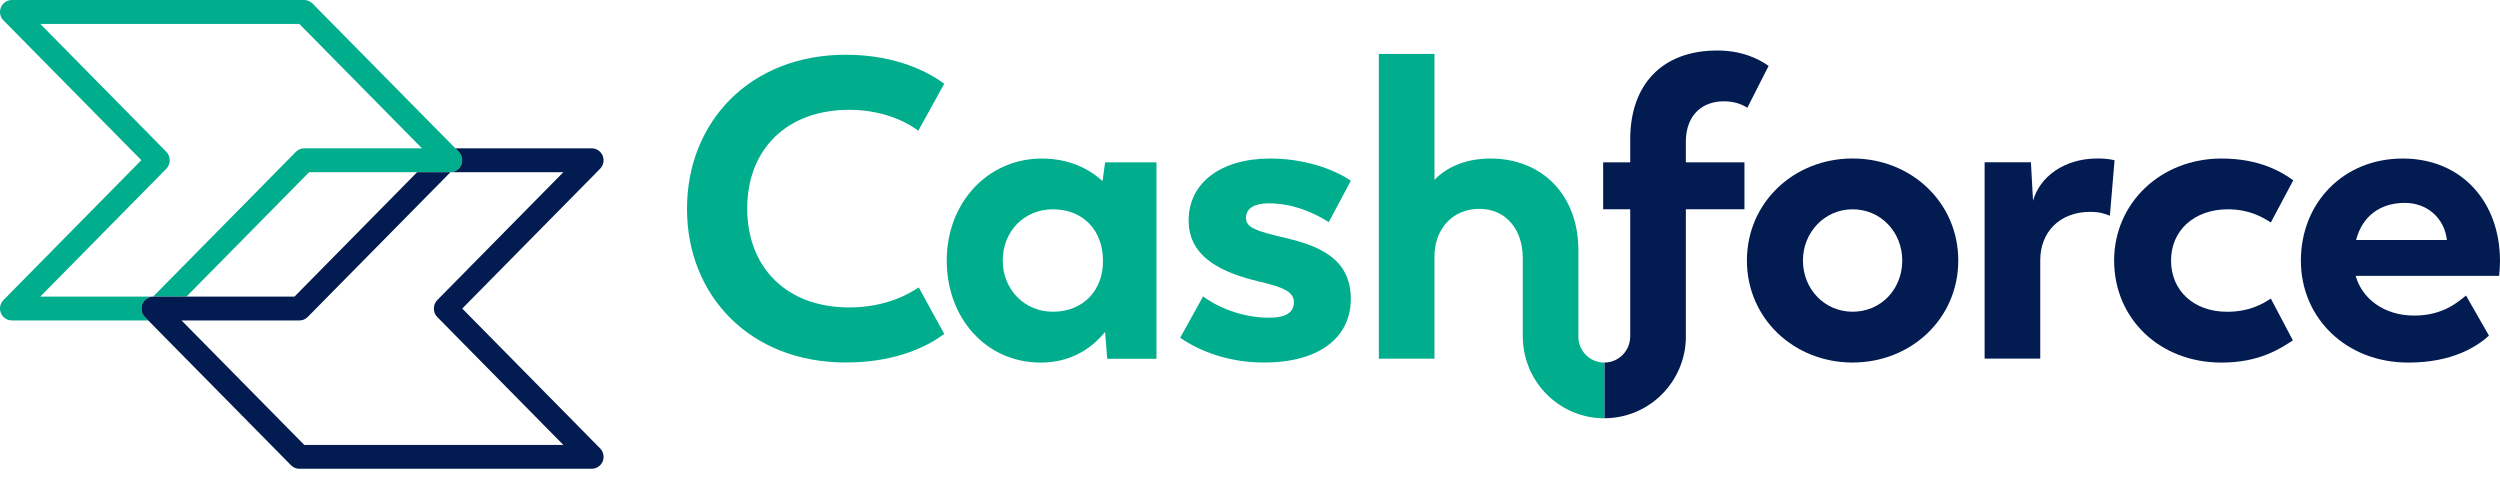
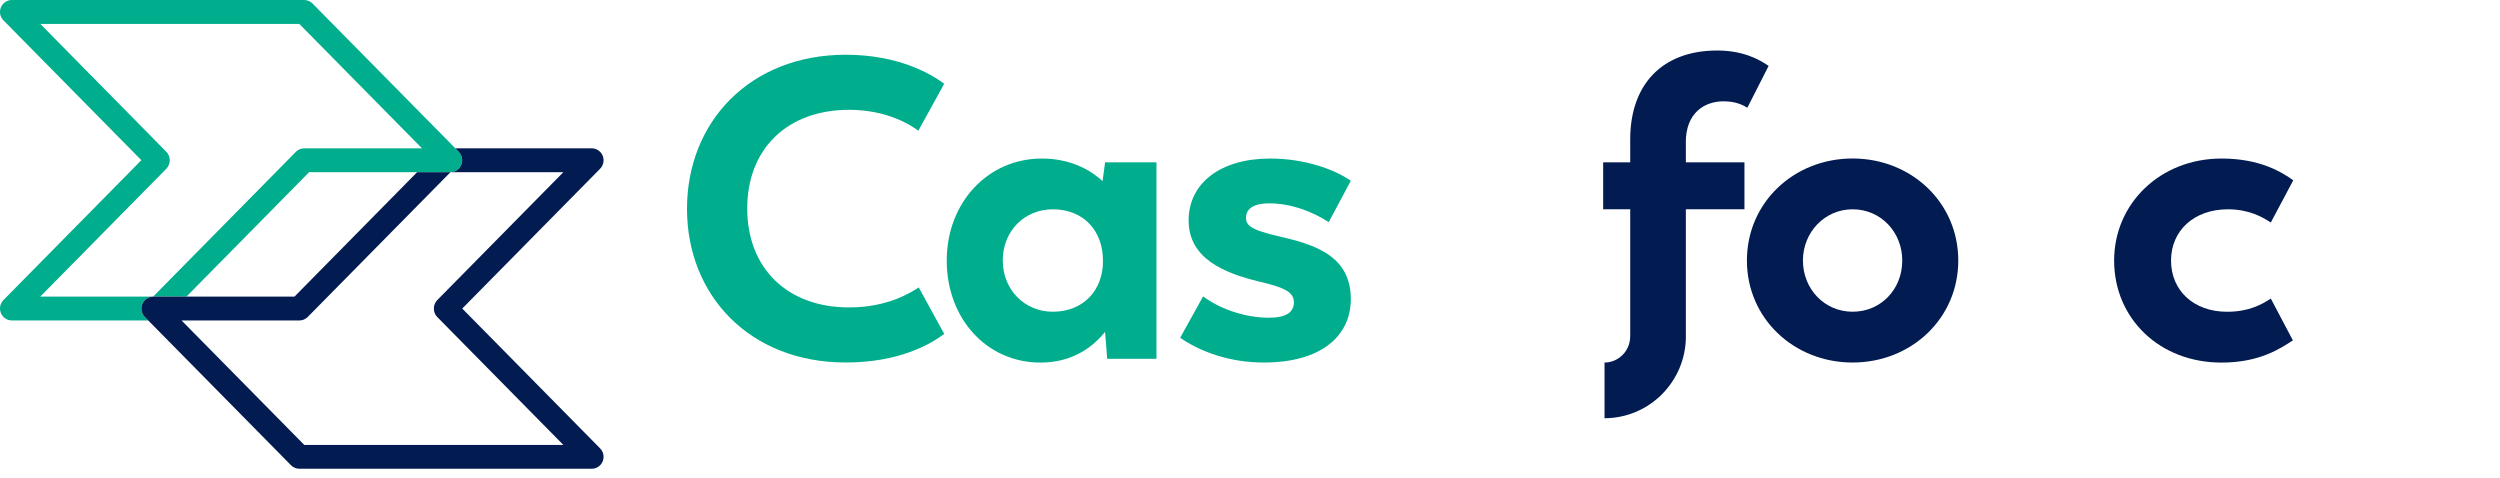
<svg xmlns="http://www.w3.org/2000/svg" width="183" height="35" viewBox="0 0 183 35" fill="none">
  <path d="M62.154 8.038C64.982 8.038 66.722 9.193 67.221 9.567L69.116 6.131C68.121 5.382 65.727 4.007 61.908 4.007C54.917 4.007 50.288 8.911 50.288 15.286C50.288 21.627 54.888 26.535 61.908 26.535C65.825 26.535 68.121 25.192 69.116 24.441L67.25 21.037C66.689 21.411 64.982 22.504 62.154 22.504C57.619 22.504 54.697 19.628 54.697 15.256C54.697 10.88 57.648 8.038 62.154 8.038Z" fill="#00AD8C" />
  <path d="M80.707 13.259C79.651 12.291 78.158 11.605 76.263 11.605C72.317 11.605 69.301 14.822 69.301 19.073C69.301 23.324 72.223 26.541 76.169 26.541C78.281 26.541 79.836 25.602 80.892 24.292L81.047 26.262H84.653V11.884H80.892L80.707 13.259ZM77.069 22.818C74.986 22.818 73.402 21.193 73.402 19.069C73.402 16.912 74.986 15.321 77.069 15.321C79.308 15.321 80.736 16.883 80.736 19.069C80.769 21.226 79.308 22.818 77.069 22.818Z" fill="#00AD8C" />
  <path d="M92.884 14.884C94.468 14.884 95.991 15.445 97.264 16.259L98.88 13.23C97.607 12.353 95.43 11.605 92.975 11.605C89.369 11.605 87.007 13.388 87.007 16.135C87.007 18.977 89.712 20.008 92.135 20.602C94.031 21.039 94.714 21.384 94.714 22.132C94.714 22.88 94.092 23.258 92.913 23.258C90.956 23.258 89.152 22.509 88.067 21.695L86.389 24.725C87.879 25.756 90.023 26.537 92.512 26.537C96.674 26.537 98.88 24.63 98.88 21.882C98.88 18.853 96.425 17.976 94.096 17.415C91.951 16.916 91.206 16.667 91.206 15.948C91.206 15.225 91.861 14.884 92.884 14.884Z" fill="#00AD8C" />
-   <path d="M117.43 26.541C116.504 26.541 115.733 25.873 115.567 24.993C115.567 24.985 115.563 24.978 115.563 24.971C115.556 24.938 115.553 24.905 115.549 24.872C115.545 24.82 115.542 24.773 115.538 24.747V24.465C115.538 24.465 115.538 24.465 115.538 24.461V18.321C115.538 14.29 112.898 11.605 109.104 11.605C107.238 11.605 105.871 12.262 105.003 13.168V3.947H100.931V26.254H105.003V18.757C105.003 16.85 106.247 15.287 108.298 15.287C110.164 15.287 111.466 16.725 111.466 18.882V24.67H111.469C111.498 27.96 114.157 30.619 117.437 30.619C117.44 30.619 117.444 30.619 117.448 30.619V26.541C117.44 26.541 117.433 26.541 117.43 26.541Z" fill="#00AD8C" />
  <path d="M135.61 11.601C131.321 11.601 127.874 14.818 127.874 19.069C127.874 23.32 131.324 26.537 135.61 26.537C139.899 26.537 143.346 23.32 143.346 19.069C143.346 14.818 139.899 11.601 135.61 11.601ZM135.61 22.818C133.559 22.818 131.975 21.163 131.975 19.069C131.975 17.008 133.559 15.321 135.61 15.321C137.693 15.321 139.245 17.008 139.245 19.069C139.248 21.163 137.693 22.818 135.61 22.818Z" fill="#021B51" />
-   <path d="M153.542 11.601C151.086 11.601 149.314 12.944 148.819 14.693L148.663 11.88H145.274V26.251H149.347V19.04C149.347 17.008 150.746 15.508 153.014 15.508C153.665 15.508 154.041 15.632 154.443 15.79L154.786 11.73C154.41 11.634 153.976 11.601 153.542 11.601Z" fill="#021B51" />
  <path d="M163.083 15.321C164.573 15.321 165.568 15.852 166.222 16.289L167.868 13.197C167.029 12.603 165.445 11.605 162.616 11.605C158.143 11.605 154.754 14.884 154.754 19.073C154.754 23.291 158.049 26.541 162.616 26.541C165.445 26.541 166.967 25.477 167.839 24.916L166.222 21.853C165.571 22.289 164.606 22.821 163.021 22.821C160.566 22.821 158.92 21.259 158.92 19.073C158.92 16.887 160.595 15.321 163.083 15.321Z" fill="#021B51" />
-   <path d="M182.999 19.102C182.999 14.789 180.203 11.605 175.881 11.605C171.502 11.605 168.424 14.884 168.424 19.073C168.424 23.291 171.747 26.541 176.286 26.541C179.548 26.541 181.321 25.352 182.192 24.571L180.514 21.633C179.892 22.132 178.803 23.1 176.724 23.1C174.485 23.1 172.901 21.849 172.435 20.195H182.937C182.937 20.195 182.999 19.63 182.999 19.102ZM172.464 17.569C172.93 15.786 174.265 14.851 176.037 14.851C177.653 14.851 178.926 15.944 179.114 17.569H172.464V17.569Z" fill="#021B51" />
  <path d="M123.401 10.417C123.401 8.26 124.768 7.416 126.168 7.416C127.13 7.416 127.629 7.728 127.907 7.886L129.463 4.823C128.779 4.354 127.596 3.697 125.701 3.697C121.662 3.697 119.332 6.195 119.332 10.197V11.884H117.351V15.32H119.332V24.644H119.329C119.322 25.686 118.486 26.529 117.452 26.54V30.615C120.732 30.608 123.394 27.938 123.408 24.64H123.405V15.32H127.694V11.884H123.405V10.417H123.401Z" fill="#021B51" />
  <path d="M33.768 12.063C33.631 12.39 33.32 12.603 32.973 12.606C32.969 12.606 32.969 12.606 32.969 12.606H22.625L13.649 21.71H11.212L21.663 11.11C21.826 10.948 22.047 10.857 22.267 10.857H30.889L21.909 1.75H2.948L12.174 11.11C12.51 11.451 12.51 12.008 12.177 12.35L2.948 21.71H11.208C10.861 21.71 10.55 21.923 10.412 22.253C10.278 22.579 10.354 22.953 10.6 23.203L10.85 23.456H0.861C0.514 23.456 0.199 23.243 0.065 22.913C-0.069 22.583 0.007 22.209 0.257 21.959L10.347 11.726L0.257 1.493C0.007 1.247 -0.069 0.873 0.065 0.543C0.203 0.213 0.514 0 0.861 0H22.264C22.488 0 22.709 0.092 22.872 0.253L33.331 10.857L33.58 11.11C33.826 11.367 33.902 11.737 33.768 12.063Z" fill="#00AD8C" />
  <path d="M44.119 33.77C43.981 34.1 43.667 34.312 43.32 34.312H21.91C21.685 34.312 21.465 34.221 21.305 34.059L10.854 23.459L10.604 23.206C10.358 22.957 10.282 22.583 10.416 22.256C10.553 21.926 10.864 21.713 11.212 21.713H21.555L30.531 12.606H32.969C32.973 12.606 32.973 12.606 32.973 12.606L22.521 23.206C22.347 23.375 22.134 23.459 21.91 23.459H13.291L22.271 32.567H41.236L32.007 23.206C31.844 23.041 31.758 22.821 31.758 22.586C31.758 22.352 31.848 22.132 32.007 21.967L41.236 12.606H32.973C33.32 12.603 33.631 12.39 33.768 12.063C33.898 11.737 33.826 11.367 33.58 11.11L33.331 10.857H43.316C43.663 10.857 43.978 11.069 44.115 11.396C44.249 11.726 44.173 12.1 43.927 12.353L33.837 22.586L43.927 32.82C44.173 33.069 44.249 33.443 44.119 33.77Z" fill="#021B51" />
</svg>